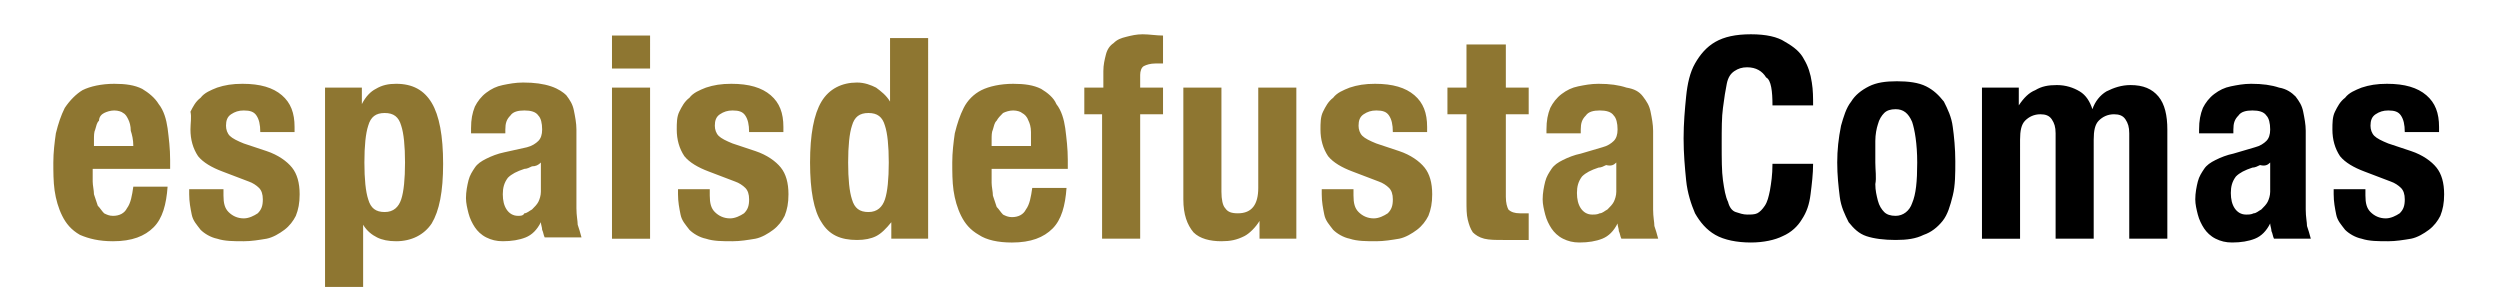
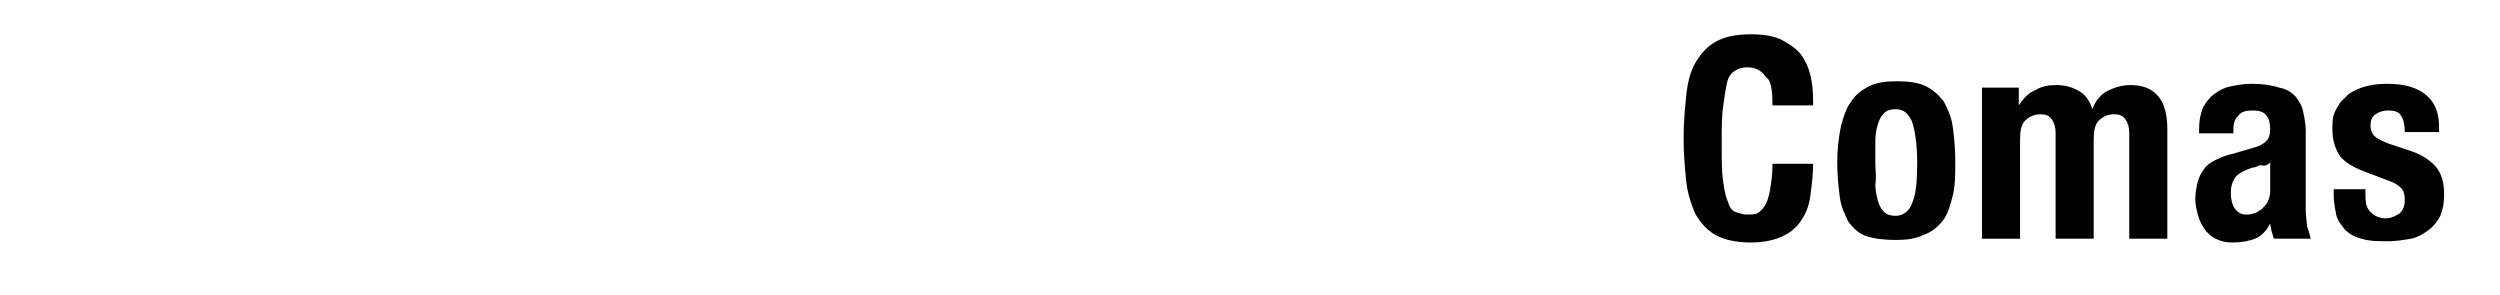
<svg xmlns="http://www.w3.org/2000/svg" viewBox="0 0 196.9 23.2" style="enable-background:new 0 0 196.9 23.2" xml:space="preserve">
-   <path d="M10.5 11.5H7.4V11c0-.3 0-.6.1-.8.1-.3.1-.5.3-.7 0-.3.2-.5.4-.6.2-.1.5-.2.8-.2.3 0 .6.1.7.2.2.1.3.3.4.5.1.2.2.5.2.9.1.3.2.7.2 1.2zm-3.1 1.8h6v-.7c0-.9-.1-1.7-.2-2.5-.1-.7-.3-1.4-.7-1.9-.3-.5-.8-.9-1.3-1.2-.6-.3-1.3-.4-2.2-.4-1 0-1.9.2-2.5.5-.5.3-1 .8-1.4 1.4-.3.6-.5 1.2-.7 2-.1.7-.2 1.5-.2 2.3 0 .7 0 1.5.1 2.2.1.7.3 1.4.6 2 .3.6.7 1.1 1.4 1.5.7.3 1.5.5 2.6.5 1.5 0 2.5-.4 3.2-1.1.7-.7 1-1.8 1.1-3.2h-2.7c-.1.7-.2 1.3-.5 1.7-.2.4-.6.6-1.1.6-.3 0-.5-.1-.7-.2-.2-.2-.3-.4-.5-.6l-.3-.9c0-.3-.1-.7-.1-1v-1zm10.2 1.6h-2.7v.4c0 .6.1 1.1.2 1.6s.4.8.7 1.2c.3.3.8.6 1.3.7.6.2 1.3.2 2.1.2.6 0 1.2-.1 1.8-.2.5-.1 1-.4 1.4-.7.4-.3.7-.7.9-1.1.2-.5.3-1 .3-1.7 0-.9-.2-1.6-.6-2.1-.4-.5-1.1-1-2-1.3l-1.8-.6c-.5-.2-.9-.4-1.1-.6-.2-.2-.3-.5-.3-.8 0-.4.1-.7.4-.9.3-.2.6-.3 1-.3.5 0 .8.1 1 .4.2.3.3.7.3 1.3h2.7V10c0-1.1-.3-1.9-1-2.5-.7-.6-1.7-.9-3.1-.9-.8 0-1.4.1-2 .3-.5.2-1 .4-1.3.8-.4.3-.6.7-.8 1.1.1.4 0 .9 0 1.4 0 .8.2 1.5.6 2.1.4.5 1.1.9 1.9 1.2l2.1.8c.3.1.6.3.8.5.2.2.3.5.3.9 0 .5-.1.8-.4 1.1-.3.2-.7.4-1.1.4-.5 0-.9-.2-1.2-.5-.3-.3-.4-.7-.4-1.3v-.5zm8-8v15.7h3v-4.9c.3.5.7.8 1.1 1 .4.2.9.3 1.5.3 1.2 0 2.2-.5 2.8-1.4.6-1 .9-2.5.9-4.7s-.3-3.8-.9-4.8c-.6-1-1.5-1.5-2.8-1.5-.6 0-1.1.1-1.6.4-.4.2-.8.6-1.1 1.2V6.9h-2.9zm3.1 5.9c0-1.3.1-2.3.3-2.9.2-.7.6-1 1.3-1 .7 0 1.1.3 1.3 1 .2.6.3 1.6.3 2.9 0 1.3-.1 2.3-.3 2.9-.2.6-.6 1-1.3 1-.7 0-1.1-.3-1.3-1-.2-.6-.3-1.6-.3-2.9zm13.9 0v2.3c0 .3-.1.6-.2.8-.1.2-.3.4-.5.6-.2.1-.4.3-.6.3-.1.2-.3.2-.5.2-.4 0-.7-.2-.9-.5-.2-.3-.3-.7-.3-1.2s.1-.9.4-1.3c.3-.3.7-.5 1.3-.7.2 0 .4-.1.6-.2.3 0 .5-.1.7-.3zm-5.5-2.3h2.7v-.3c0-.5.1-.8.4-1.1.2-.3.6-.4 1.1-.4.5 0 .9.1 1.1.4.2.2.3.6.3 1.1 0 .4-.1.7-.3.9-.2.2-.5.4-.9.5l-1.8.4c-.5.1-1 .3-1.4.5-.4.2-.7.4-.9.7-.2.3-.4.6-.5 1-.1.4-.2.9-.2 1.4 0 .4.1.8.2 1.2.1.4.3.8.5 1.1.2.3.5.6.9.8.4.2.8.3 1.3.3.7 0 1.3-.1 1.8-.3.5-.2.9-.6 1.2-1.2 0 .2.1.4.1.6.1.2.1.4.2.6h2.9c-.1-.4-.2-.7-.3-1 0-.3-.1-.7-.1-1.3v-6.2c0-.5-.1-1-.2-1.5s-.3-.8-.6-1.2c-.2-.2-.6-.5-1.2-.7-.6-.2-1.3-.3-2.2-.3-.6 0-1.1.1-1.6.2s-.9.3-1.3.6-.7.7-.9 1.1c-.2.5-.3 1-.3 1.7v.4zm11.1-7.7v2.6h3V2.8h-3zm0 4.1v11.9h3V6.9h-3zm7.9 8h-2.7v.4c0 .6.1 1.1.2 1.6s.4.8.7 1.2c.3.3.8.6 1.3.7.6.2 1.3.2 2.1.2.6 0 1.2-.1 1.8-.2.5-.1 1-.4 1.4-.7.4-.3.7-.7.9-1.1.2-.5.3-1 .3-1.7 0-.9-.2-1.6-.6-2.1-.4-.5-1.1-1-2-1.3l-1.8-.6c-.5-.2-.9-.4-1.1-.6-.2-.2-.3-.5-.3-.8 0-.4.1-.7.4-.9.3-.2.6-.3 1-.3.5 0 .8.1 1 .4.2.3.3.7.3 1.3h2.7V10c0-1.1-.3-1.9-1-2.5-.7-.6-1.7-.9-3.1-.9-.8 0-1.4.1-2 .3-.5.2-1 .4-1.3.8-.4.3-.6.7-.8 1.1-.2.4-.2.9-.2 1.4 0 .8.2 1.5.6 2.1.4.5 1.1.9 1.9 1.2l2.1.8c.3.1.6.3.8.5.2.2.3.5.3.9 0 .5-.1.8-.4 1.1-.3.2-.7.4-1.1.4-.5 0-.9-.2-1.2-.5-.3-.3-.4-.7-.4-1.3v-.5zm14.1 2.6v1.3h2.9V3h-3v5c-.3-.5-.7-.8-1.1-1.1-.4-.2-.9-.4-1.5-.4-1.2 0-2.2.5-2.8 1.5-.6 1-.9 2.6-.9 4.8 0 2.2.3 3.8.9 4.7.6 1 1.5 1.4 2.8 1.4.6 0 1.1-.1 1.5-.3.4-.2.8-.6 1.2-1.1zm-3.4-4.7c0-1.3.1-2.3.3-2.9.2-.7.6-1 1.3-1 .7 0 1.1.3 1.3 1 .2.6.3 1.6.3 2.9 0 1.3-.1 2.3-.3 2.9-.2.6-.6 1-1.3 1-.7 0-1.1-.3-1.3-1-.2-.6-.3-1.6-.3-2.9zm14.4-1.3h-3.1V11c0-.3 0-.6.1-.8.1-.3.1-.5.3-.7.1-.2.3-.4.5-.6.2-.1.5-.2.8-.2.3 0 .6.1.7.2.2.1.4.3.5.6.1.2.2.5.2.9v1.1zm-3.1 1.8h6v-.7c0-.9-.1-1.7-.2-2.5-.1-.7-.3-1.4-.7-1.9-.2-.5-.7-.9-1.2-1.2-.6-.3-1.3-.4-2.2-.4-1 0-1.9.2-2.5.5-.6.3-1.1.8-1.4 1.4-.3.6-.5 1.2-.7 2-.1.7-.2 1.5-.2 2.3 0 .7 0 1.5.1 2.2.1.7.3 1.4.6 2 .3.6.7 1.1 1.4 1.5.6.4 1.5.6 2.6.6 1.5 0 2.5-.4 3.2-1.1.7-.7 1-1.8 1.1-3.2h-2.7c-.1.7-.2 1.3-.5 1.7-.2.4-.6.6-1.1.6-.3 0-.5-.1-.7-.2-.2-.2-.3-.4-.5-.6l-.3-.9c0-.3-.1-.7-.1-1v-1.1zM86.8 9v9.8h3V9h1.8V6.9h-1.8v-1c0-.3.1-.6.3-.7.2-.1.5-.2.9-.2h.6V2.8c-.5 0-1.1-.1-1.6-.1s-.9.1-1.3.2-.7.2-1 .5c-.3.2-.5.5-.6.9-.1.4-.2.8-.2 1.3v1.3h-1.5V9h1.4zm12.4 8.4v1.4h2.9V6.9h-3v7.9c0 1.3-.5 2-1.6 2-.5 0-.8-.1-1-.4-.2-.2-.3-.7-.3-1.3V6.9h-3v8.8c0 1.2.3 2 .8 2.6.5.5 1.3.7 2.2.7.7 0 1.2-.1 1.8-.4.4-.2.9-.7 1.2-1.2zm7.6-2.5h-2.7v.4c0 .6.1 1.1.2 1.6s.4.8.7 1.2c.3.3.8.6 1.3.7.6.2 1.3.2 2.1.2.6 0 1.2-.1 1.8-.2.5-.1 1-.4 1.4-.7.4-.3.7-.7.9-1.1.2-.5.3-1 .3-1.7 0-.9-.2-1.6-.6-2.1-.4-.5-1.1-1-2-1.3l-1.8-.6c-.5-.2-.9-.4-1.1-.6-.2-.2-.3-.5-.3-.8 0-.4.1-.7.4-.9.3-.2.6-.3 1-.3.5 0 .8.1 1 .4.2.3.3.7.3 1.3h2.7V10c0-1.1-.3-1.9-1-2.5-.7-.6-1.7-.9-3.1-.9-.8 0-1.4.1-2 .3-.5.2-1 .4-1.3.8-.4.3-.6.7-.8 1.1-.2.4-.2.9-.2 1.4 0 .8.2 1.5.6 2.1.4.5 1.1.9 1.9 1.2l2.1.8c.3.1.6.3.8.5.2.2.3.5.3.9 0 .5-.1.8-.4 1.1-.3.2-.7.4-1.1.4-.5 0-.9-.2-1.2-.5-.3-.3-.4-.7-.4-1.3v-.5zm8.7-11.4v3.4H114V9h1.5v6.8c0 .6 0 1.1.1 1.5.1.4.2.7.4 1 .2.2.5.4.9.5.4.1.9.1 1.5.1h2v-2.1h-.7c-.4 0-.7-.1-.9-.3-.1-.2-.2-.5-.2-1V9h1.8V6.9h-1.8V3.5h-3.1zm11.8 9.3v2.3c0 .3-.1.6-.2.8-.1.2-.3.4-.5.6-.2.1-.4.3-.6.3-.2.1-.4.1-.6.1-.4 0-.7-.2-.9-.5-.2-.3-.3-.7-.3-1.2s.1-.9.4-1.3c.3-.3.7-.5 1.3-.7.2 0 .4-.1.6-.2.4.1.6 0 .8-.2zm-5.5-2.3h2.7v-.3c0-.5.1-.8.4-1.1.2-.3.6-.4 1.1-.4.5 0 .9.1 1.1.4.2.2.3.6.3 1.1 0 .4-.1.7-.3.9-.2.2-.5.4-.9.5l-1.7.5c-.5.1-1 .3-1.4.5-.4.2-.7.4-.9.7-.2.3-.4.6-.5 1-.1.4-.2.9-.2 1.4 0 .4.1.8.2 1.2.1.4.3.8.5 1.1.2.3.5.6.9.8.4.2.8.3 1.3.3.7 0 1.3-.1 1.8-.3.5-.2.9-.6 1.2-1.2 0 .2.1.4.1.6.1.2.1.4.2.6h2.9c-.1-.4-.2-.7-.3-1 0-.3-.1-.7-.1-1.3v-6.2c0-.5-.1-1-.2-1.5s-.3-.8-.6-1.2-.7-.6-1.3-.7c-.6-.2-1.3-.3-2.2-.3-.6 0-1.1.1-1.6.2s-.9.3-1.3.6-.7.7-.9 1.1c-.2.5-.3 1-.3 1.7v.3z" style="fill-rule:evenodd;clip-rule:evenodd;fill:#8e7631" />
  <path d="M139.6 8.3h3.2c0-.6 0-1.2-.1-1.8-.1-.7-.3-1.3-.6-1.8-.3-.6-.8-1-1.5-1.4-.6-.4-1.5-.6-2.7-.6-1.2 0-2.1.2-2.8.6-.7.4-1.2 1-1.6 1.7-.4.7-.6 1.6-.7 2.6-.1 1-.2 2.1-.2 3.3 0 1.2.1 2.3.2 3.3s.4 1.9.7 2.6c.4.7.9 1.3 1.6 1.7.7.4 1.7.6 2.8.6 1 0 1.9-.2 2.5-.5.7-.3 1.2-.8 1.5-1.3.4-.6.6-1.2.7-2 .1-.8.2-1.6.2-2.4h-3.2c0 .9-.1 1.5-.2 2.1-.1.5-.2.9-.4 1.2-.2.3-.4.5-.6.6-.2.1-.5.1-.8.1-.3 0-.6-.1-.9-.2-.3-.1-.5-.4-.6-.8-.2-.4-.3-1-.4-1.7-.1-.7-.1-1.7-.1-2.9 0-1.1 0-2.1.1-2.8.1-.8.2-1.4.3-1.9.1-.5.3-.8.6-1 .3-.2.6-.3 1-.3.7 0 1.2.3 1.5.8.4.2.5 1.1.5 2.2zm8.1 4.5v-1.7c0-.5.1-1 .2-1.3.1-.4.3-.7.5-.9.2-.2.5-.3.9-.3.6 0 1 .3 1.3 1 .2.6.4 1.7.4 3.2 0 1.5-.1 2.5-.4 3.2-.2.6-.7 1-1.3 1-.4 0-.7-.1-.9-.3-.2-.2-.4-.5-.5-.9-.1-.4-.2-.8-.2-1.3.1-.5 0-1.1 0-1.7zm-3 0c0 1 .1 1.9.2 2.7.1.8.4 1.4.7 2 .4.5.8.9 1.4 1.1.6.2 1.4.3 2.3.3.9 0 1.6-.1 2.2-.4.6-.2 1.1-.6 1.5-1.1.4-.5.6-1.2.8-2 .2-.8.2-1.7.2-2.7 0-1-.1-2-.2-2.7-.1-.8-.4-1.4-.7-2-.4-.5-.8-.9-1.4-1.2-.6-.3-1.4-.4-2.3-.4-.9 0-1.6.1-2.2.4-.6.3-1.1.7-1.4 1.2-.4.5-.6 1.2-.8 1.9-.2 1-.3 1.9-.3 2.9zm11.4-5.9v11.9h3V11c0-.7.1-1.2.4-1.5.3-.3.7-.5 1.2-.5.4 0 .7.1.9.4.2.3.3.6.3 1.1v8.3h3V11c0-.7.1-1.2.4-1.5.3-.3.7-.5 1.2-.5.4 0 .7.1.9.4.2.3.3.6.3 1.1v8.3h3v-8.6c0-1.1-.2-2-.7-2.6-.5-.6-1.2-.9-2.2-.9-.7 0-1.3.2-1.9.5-.5.3-.9.8-1.1 1.4-.2-.6-.5-1.1-1-1.4-.5-.3-1.1-.5-1.8-.5s-1.2.1-1.7.4c-.5.2-.9.6-1.3 1.2V6.9h-2.9zm22.7 5.9v2.3c0 .3-.1.6-.2.8-.1.2-.3.4-.5.6-.2.1-.4.3-.6.3-.2.1-.4.1-.6.1-.4 0-.7-.2-.9-.5-.2-.3-.3-.7-.3-1.2s.1-.9.4-1.3c.3-.3.7-.5 1.3-.7.2 0 .4-.1.6-.2.4.1.6 0 .8-.2zm-5.6-2.3h2.7v-.3c0-.5.1-.8.4-1.1.2-.3.6-.4 1.1-.4.5 0 .9.1 1.1.4.2.2.3.6.3 1.1 0 .4-.1.7-.3.9-.2.2-.5.4-.9.5l-1.7.5c-.5.1-1 .3-1.4.5-.4.2-.7.4-.9.7-.2.3-.4.6-.5 1-.1.4-.2.9-.2 1.4 0 .4.1.8.2 1.2.1.4.3.8.5 1.1.2.3.5.6.9.8.4.2.8.3 1.3.3.7 0 1.3-.1 1.8-.3.5-.2.9-.6 1.2-1.2 0 .2.1.4.1.6.1.2.1.4.2.6h2.9c-.1-.4-.2-.7-.3-1 0-.3-.1-.7-.1-1.3v-6.2c0-.5-.1-1-.2-1.5s-.3-.8-.6-1.2c-.3-.3-.7-.6-1.3-.7-.6-.2-1.3-.3-2.2-.3-.6 0-1.1.1-1.6.2s-.9.3-1.3.6-.7.7-.9 1.1c-.2.5-.3 1-.3 1.7v.3zm13.3 4.4h-2.7v.4c0 .6.1 1.1.2 1.6s.4.8.7 1.2c.3.3.8.6 1.3.7.6.2 1.3.2 2.1.2.6 0 1.2-.1 1.8-.2.5-.1 1-.4 1.4-.7.4-.3.7-.7.9-1.1.2-.5.3-1 .3-1.7 0-.9-.2-1.6-.6-2.1-.4-.5-1.1-1-2-1.3l-1.8-.6c-.5-.2-.9-.4-1.1-.6-.2-.2-.3-.5-.3-.8 0-.4.1-.7.4-.9.3-.2.6-.3 1-.3.5 0 .8.1 1 .4.2.3.3.7.3 1.3h2.7V10c0-1.1-.3-1.9-1-2.5-.7-.6-1.7-.9-3.1-.9-.8 0-1.4.1-2 .3-.5.2-1 .4-1.3.8-.4.3-.6.7-.8 1.1-.2.4-.2.9-.2 1.4 0 .8.2 1.5.6 2.1.4.5 1.1.9 1.9 1.2l2.1.8c.3.1.6.3.8.5.2.2.3.5.3.9 0 .5-.1.8-.4 1.1-.3.2-.7.4-1.1.4-.5 0-.9-.2-1.2-.5-.3-.3-.4-.7-.4-1.3v-.5z" style="fill-rule:evenodd;clip-rule:evenodd" />
</svg>